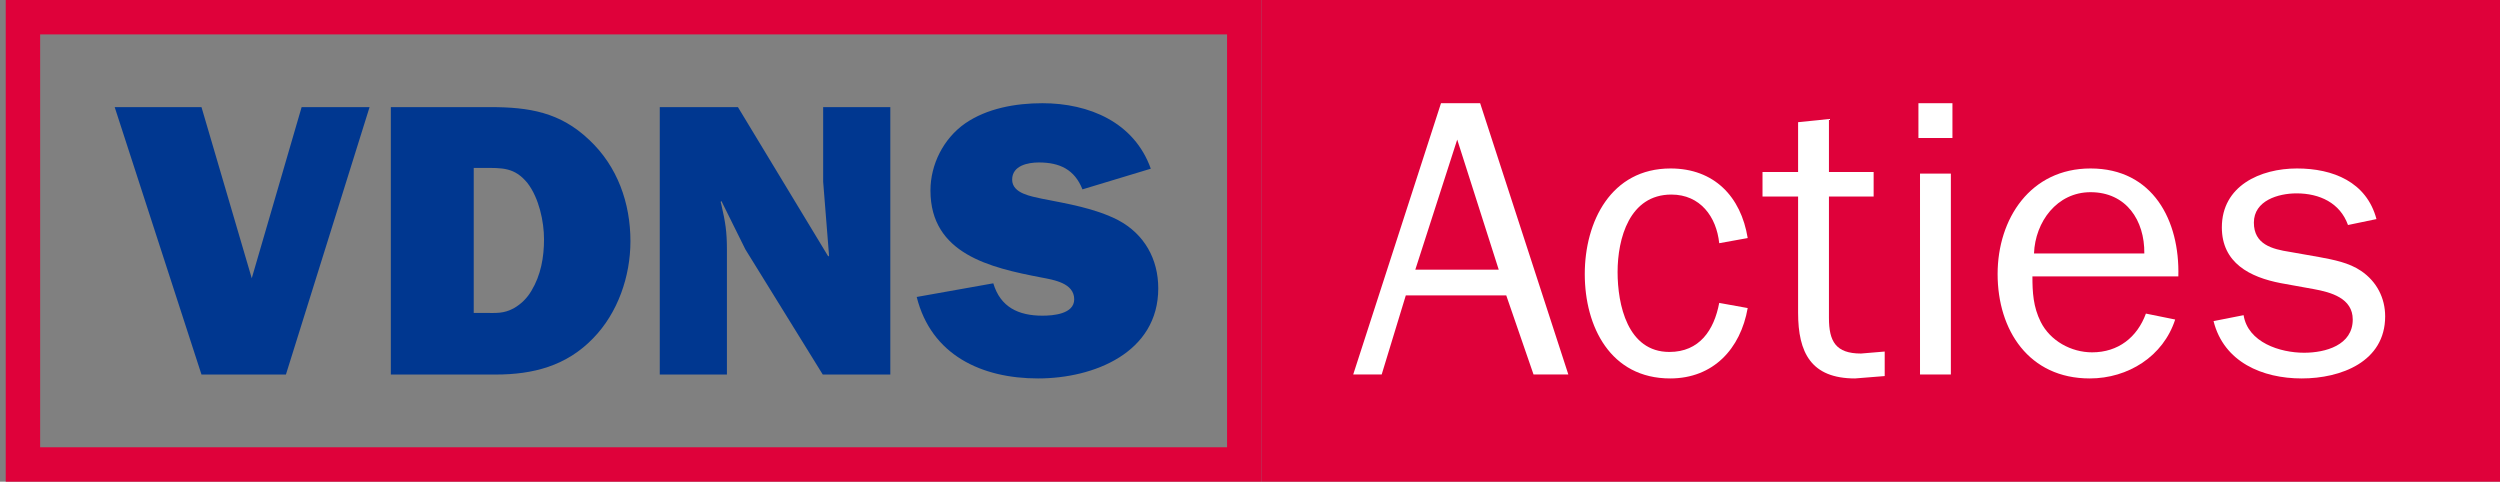
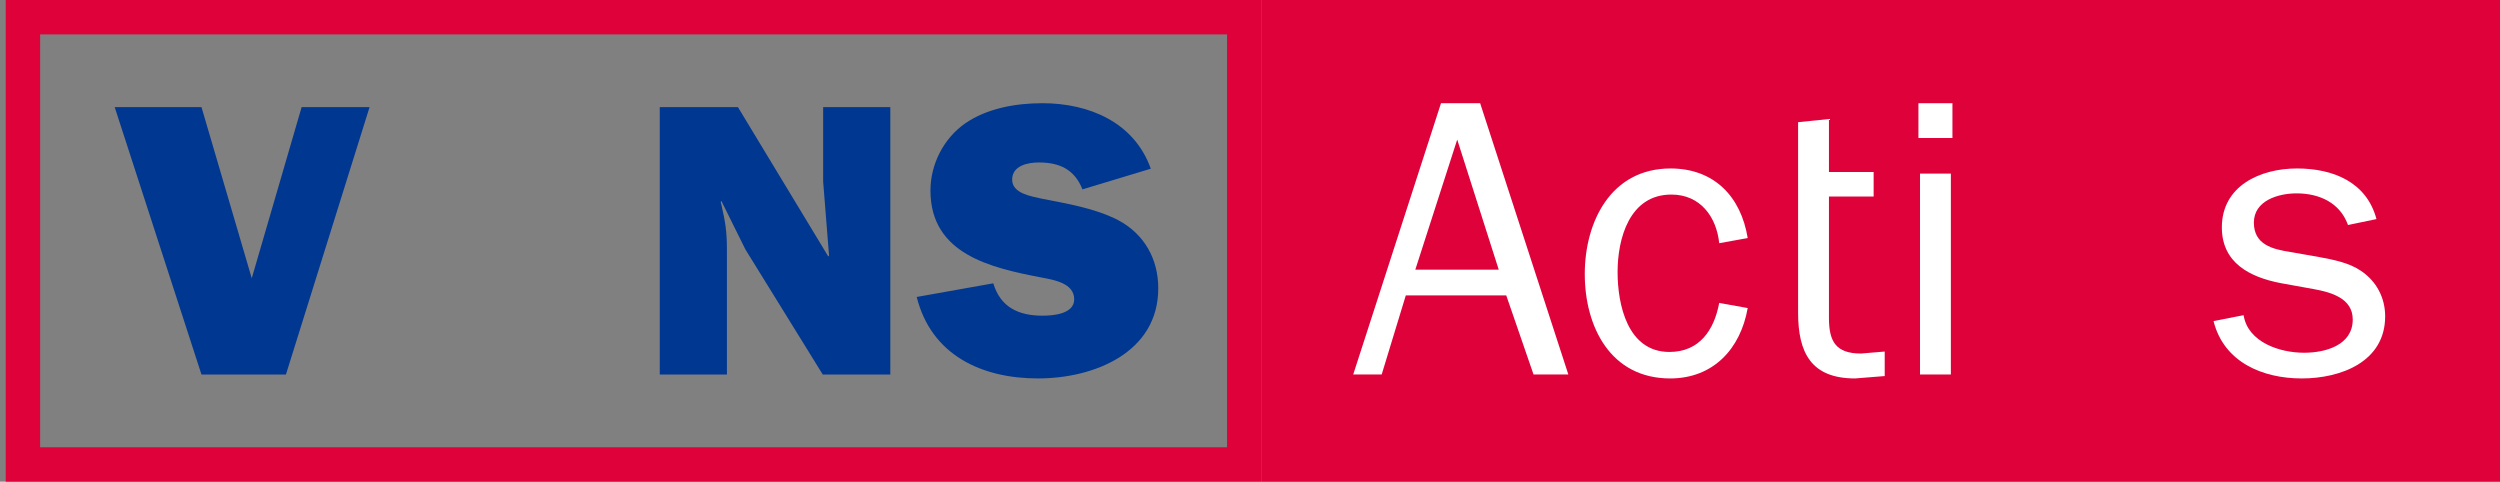
<svg xmlns="http://www.w3.org/2000/svg" width="218" height="42" viewBox="0 0 218 42" fill="none">
  <rect x="0" y="0" width="218" height="42" fill="#808080" stroke="none" />
  <path fill-rule="evenodd" clip-rule="evenodd" d="M107 3H3.5V39H107V3ZM0.5 0V42H110V0H0.5Z" fill="#DF013A" />
  <path d="M110 0H218V42H110V0Z" fill="#DF013A" />
  <path d="M32.227 9.34L24.932 32.66H17.569L10 9.34H17.569L21.953 24.264L26.302 9.34H32.227Z" fill="#003790" />
-   <path d="M34.082 32.66V9.34H42.747C46.138 9.34 48.843 9.782 51.378 12.195C53.844 14.507 54.974 17.703 54.974 21.034C54.974 24.093 53.878 27.289 51.72 29.499C49.391 31.912 46.48 32.66 43.227 32.66H34.082ZM41.309 27.289H42.336C43.295 27.289 43.911 27.357 44.802 26.881C45.453 26.507 45.966 25.997 46.343 25.351C47.165 23.991 47.439 22.428 47.439 20.864C47.439 19.3 46.994 17.261 46.001 15.969C44.87 14.575 43.775 14.643 42.131 14.643H41.309V27.289Z" fill="#003790" />
  <path d="M77.636 32.66H71.745L64.998 21.748L62.909 17.533L62.84 17.601L62.909 17.872C63.251 19.368 63.388 20.184 63.388 21.782V32.66H57.532V9.34H64.347L72.224 22.36L72.293 22.292L71.779 15.833V9.34H77.636V32.66Z" fill="#003790" />
  <path d="M79.937 25.895L86.616 24.705C87.232 26.779 88.808 27.527 90.897 27.527C91.821 27.527 93.671 27.391 93.671 26.099C93.671 24.671 91.856 24.399 90.794 24.195C86.376 23.346 81.136 22.156 81.136 16.615C81.136 14.337 82.266 12.094 84.15 10.768C86.068 9.442 88.568 9 90.897 9C94.972 9 98.911 10.666 100.349 14.711L94.39 16.513C93.705 14.779 92.404 14.167 90.588 14.167C89.629 14.167 88.26 14.439 88.26 15.663C88.26 16.887 89.972 17.125 90.862 17.329C93.089 17.77 95.452 18.145 97.507 19.198C99.801 20.422 101 22.598 101 25.147C101 30.756 95.383 33 90.52 33C85.588 33 81.204 30.96 79.937 25.895Z" fill="#003790" />
  <path d="M193.021 28L195.642 27.483C196.021 29.862 198.814 30.759 200.918 30.759C202.78 30.759 205.159 30.103 205.159 27.862C205.159 26 203.262 25.483 201.745 25.207L198.883 24.69C196.193 24.172 193.745 22.931 193.745 19.828C193.745 16.207 197.09 14.69 200.297 14.69C203.435 14.69 206.366 15.862 207.228 19.104L204.745 19.621C204.055 17.69 202.262 16.862 200.262 16.862C198.676 16.862 196.538 17.483 196.538 19.414C196.538 21.31 198.124 21.724 199.676 21.965L202.228 22.414C203.504 22.655 204.814 22.897 205.883 23.621C207.262 24.552 207.986 26 207.986 27.586C207.986 31.552 204.124 33 200.711 33C197.297 33 193.918 31.586 193.021 28Z" fill="white" />
-   <path d="M187.123 27.345L189.675 27.862C188.641 31.069 185.572 33 182.227 33C176.917 33 174.192 28.793 174.192 23.897C174.192 19.069 177.054 14.69 182.296 14.69C187.744 14.69 190.089 19.241 189.951 24.104H177.227C177.227 25.483 177.296 26.759 177.951 28.069C178.779 29.724 180.606 30.724 182.434 30.724C184.71 30.724 186.365 29.414 187.123 27.345ZM177.365 22.104H186.985C187.02 19.207 185.399 16.759 182.296 16.759C179.365 16.759 177.468 19.345 177.365 22.104Z" fill="white" />
  <path d="M170.115 15.138V32.655H167.425V15.138H170.115ZM170.253 9V12.034H167.287V9H170.253Z" fill="white" />
-   <path d="M164.346 30.655V32.793L161.76 33C157.932 33 156.794 30.759 156.794 27.276V17.138H153.691V15H156.794V10.655L159.484 10.379V15H163.381V17.138H159.484V27.724C159.484 29.759 160.07 30.828 162.277 30.828L164.346 30.655Z" fill="white" />
+   <path d="M164.346 30.655V32.793L161.76 33C157.932 33 156.794 30.759 156.794 27.276V17.138V15H156.794V10.655L159.484 10.379V15H163.381V17.138H159.484V27.724C159.484 29.759 160.07 30.828 162.277 30.828L164.346 30.655Z" fill="white" />
  <path d="M149.916 26.414L152.399 26.862C151.778 30.414 149.399 33 145.64 33C140.433 33 138.192 28.483 138.192 23.897C138.192 19.345 140.468 14.69 145.675 14.69C149.468 14.69 151.813 17.138 152.399 20.759L149.916 21.207C149.675 18.897 148.261 16.966 145.744 16.966C142.088 16.966 141.054 20.793 141.054 23.724C141.054 26.552 141.916 30.69 145.571 30.69C148.192 30.69 149.468 28.793 149.916 26.414Z" fill="white" />
  <path d="M129.069 9L136.759 32.655H133.724L131.345 25.759H122.586L120.483 32.655H118L125.655 9H129.069ZM130.69 23.517L127.069 12.172L123.414 23.517H130.69Z" fill="white" />
</svg>